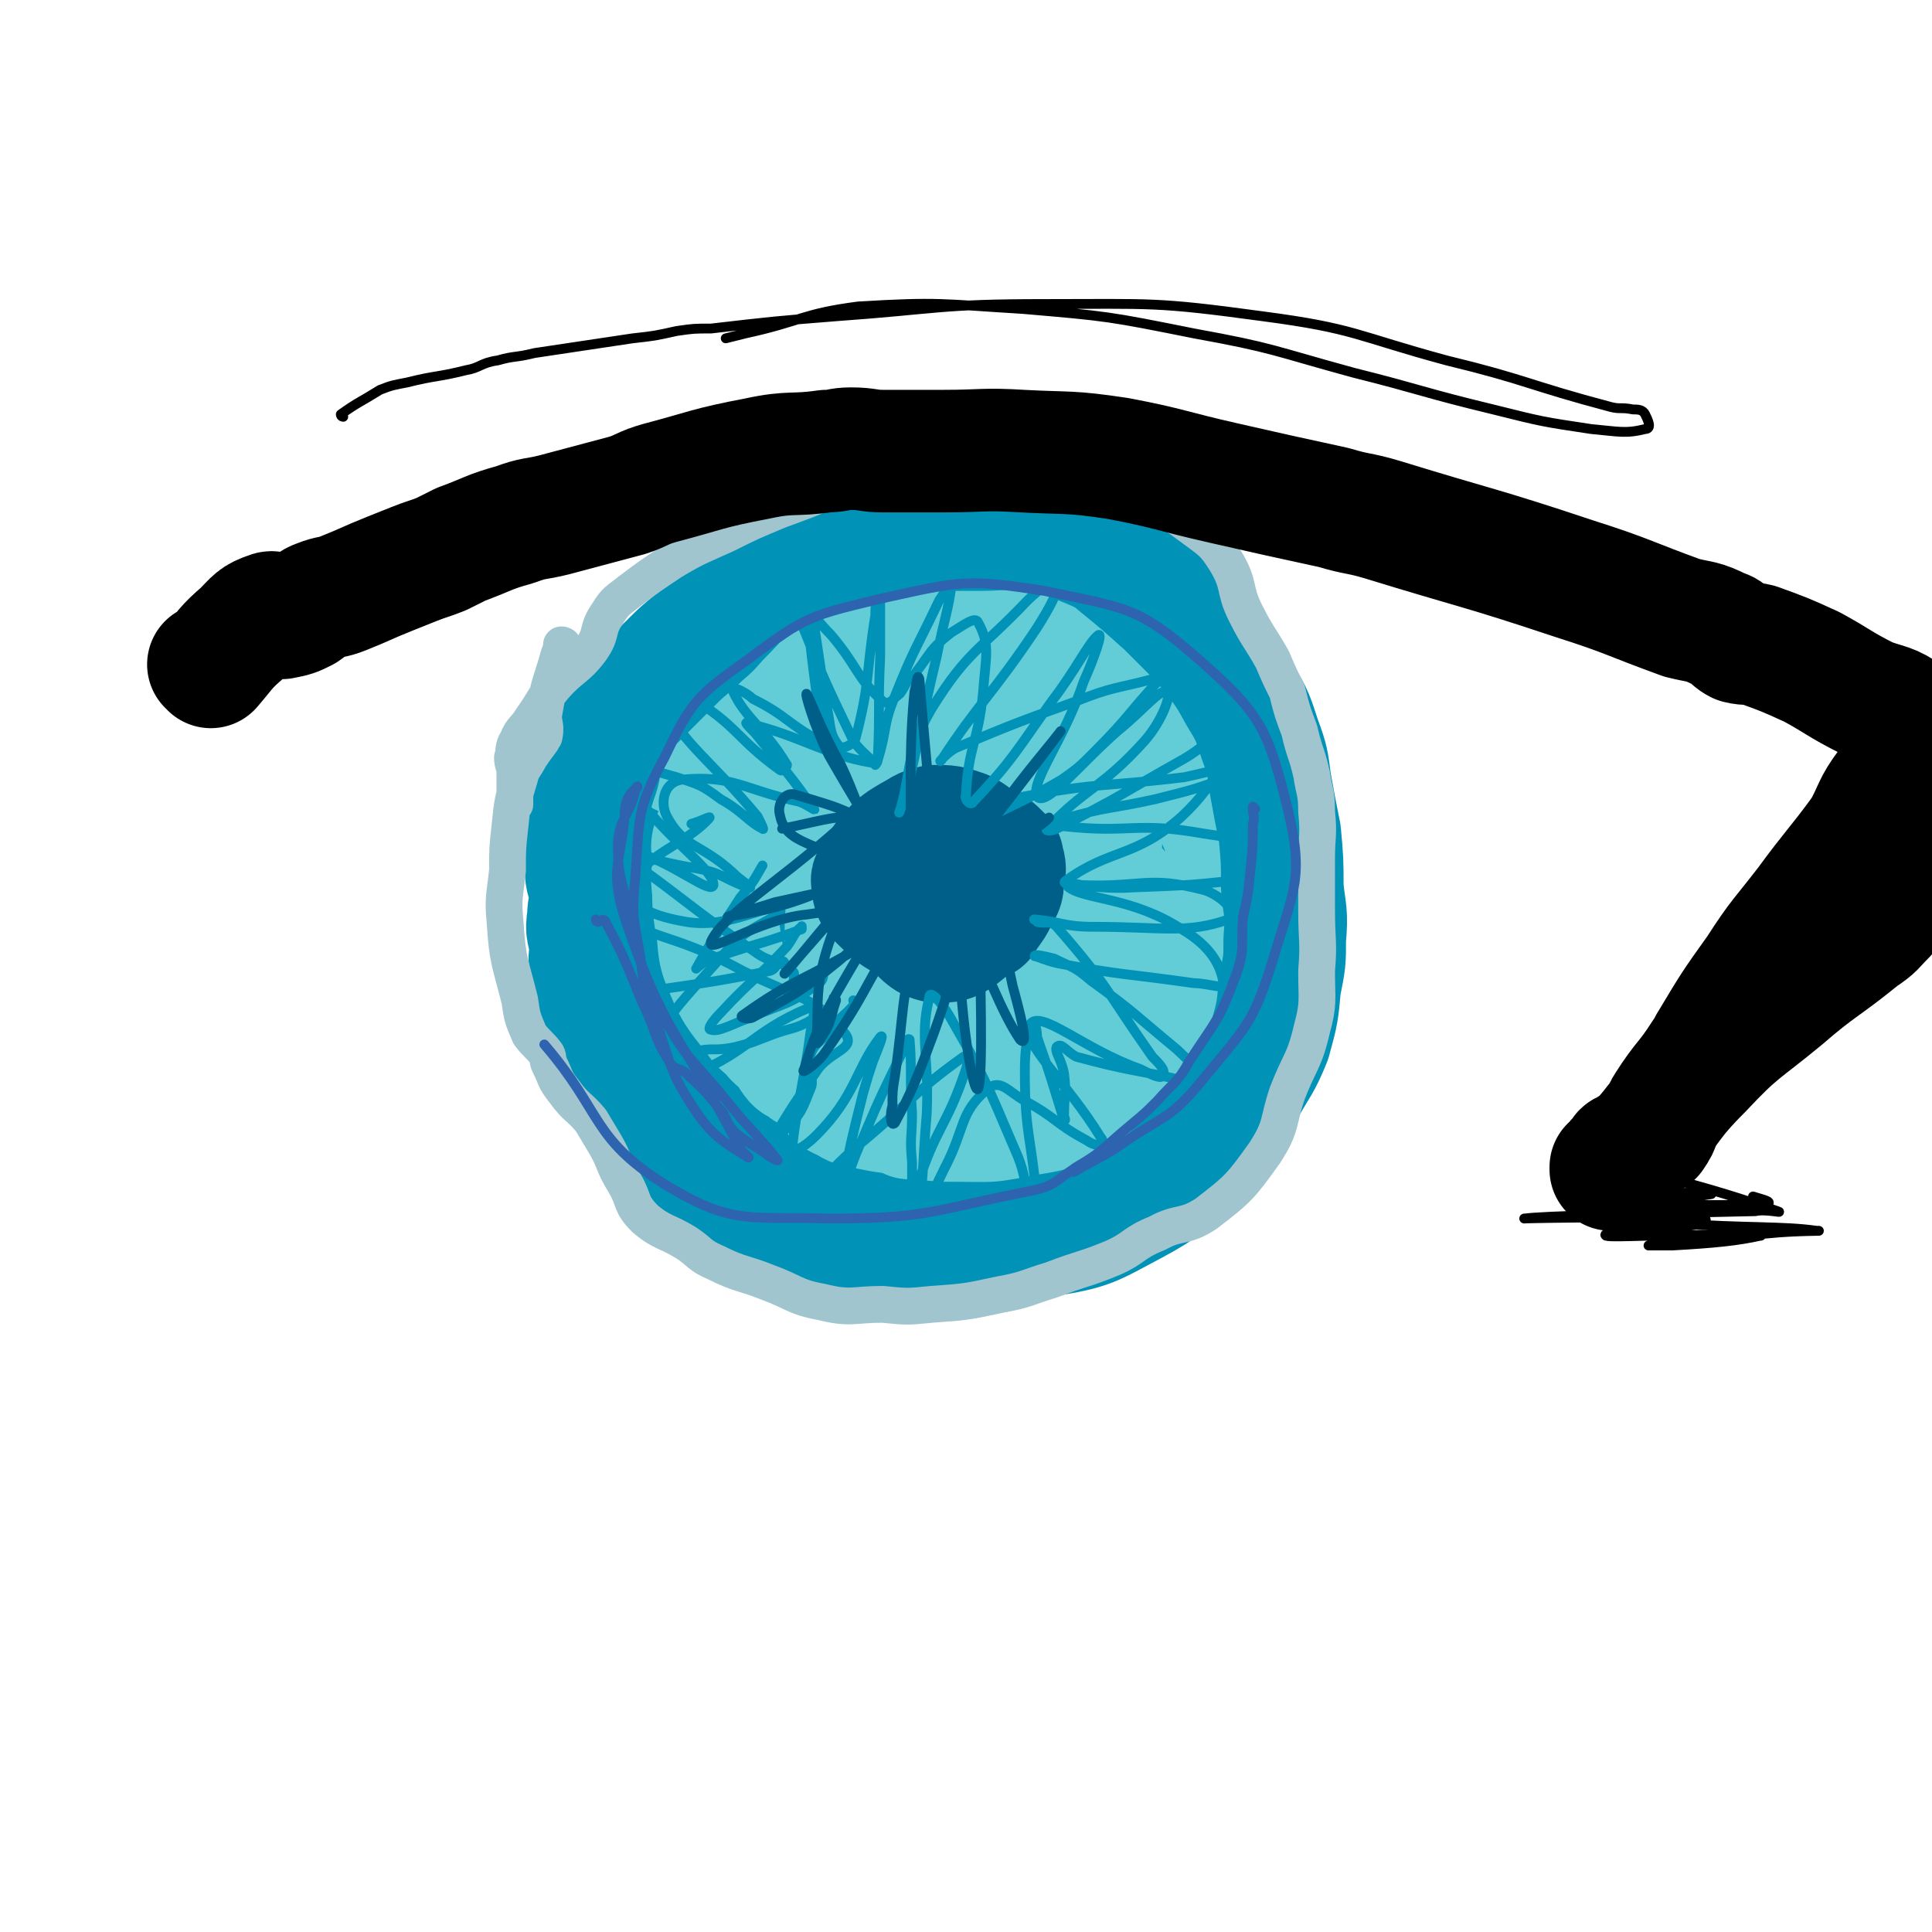
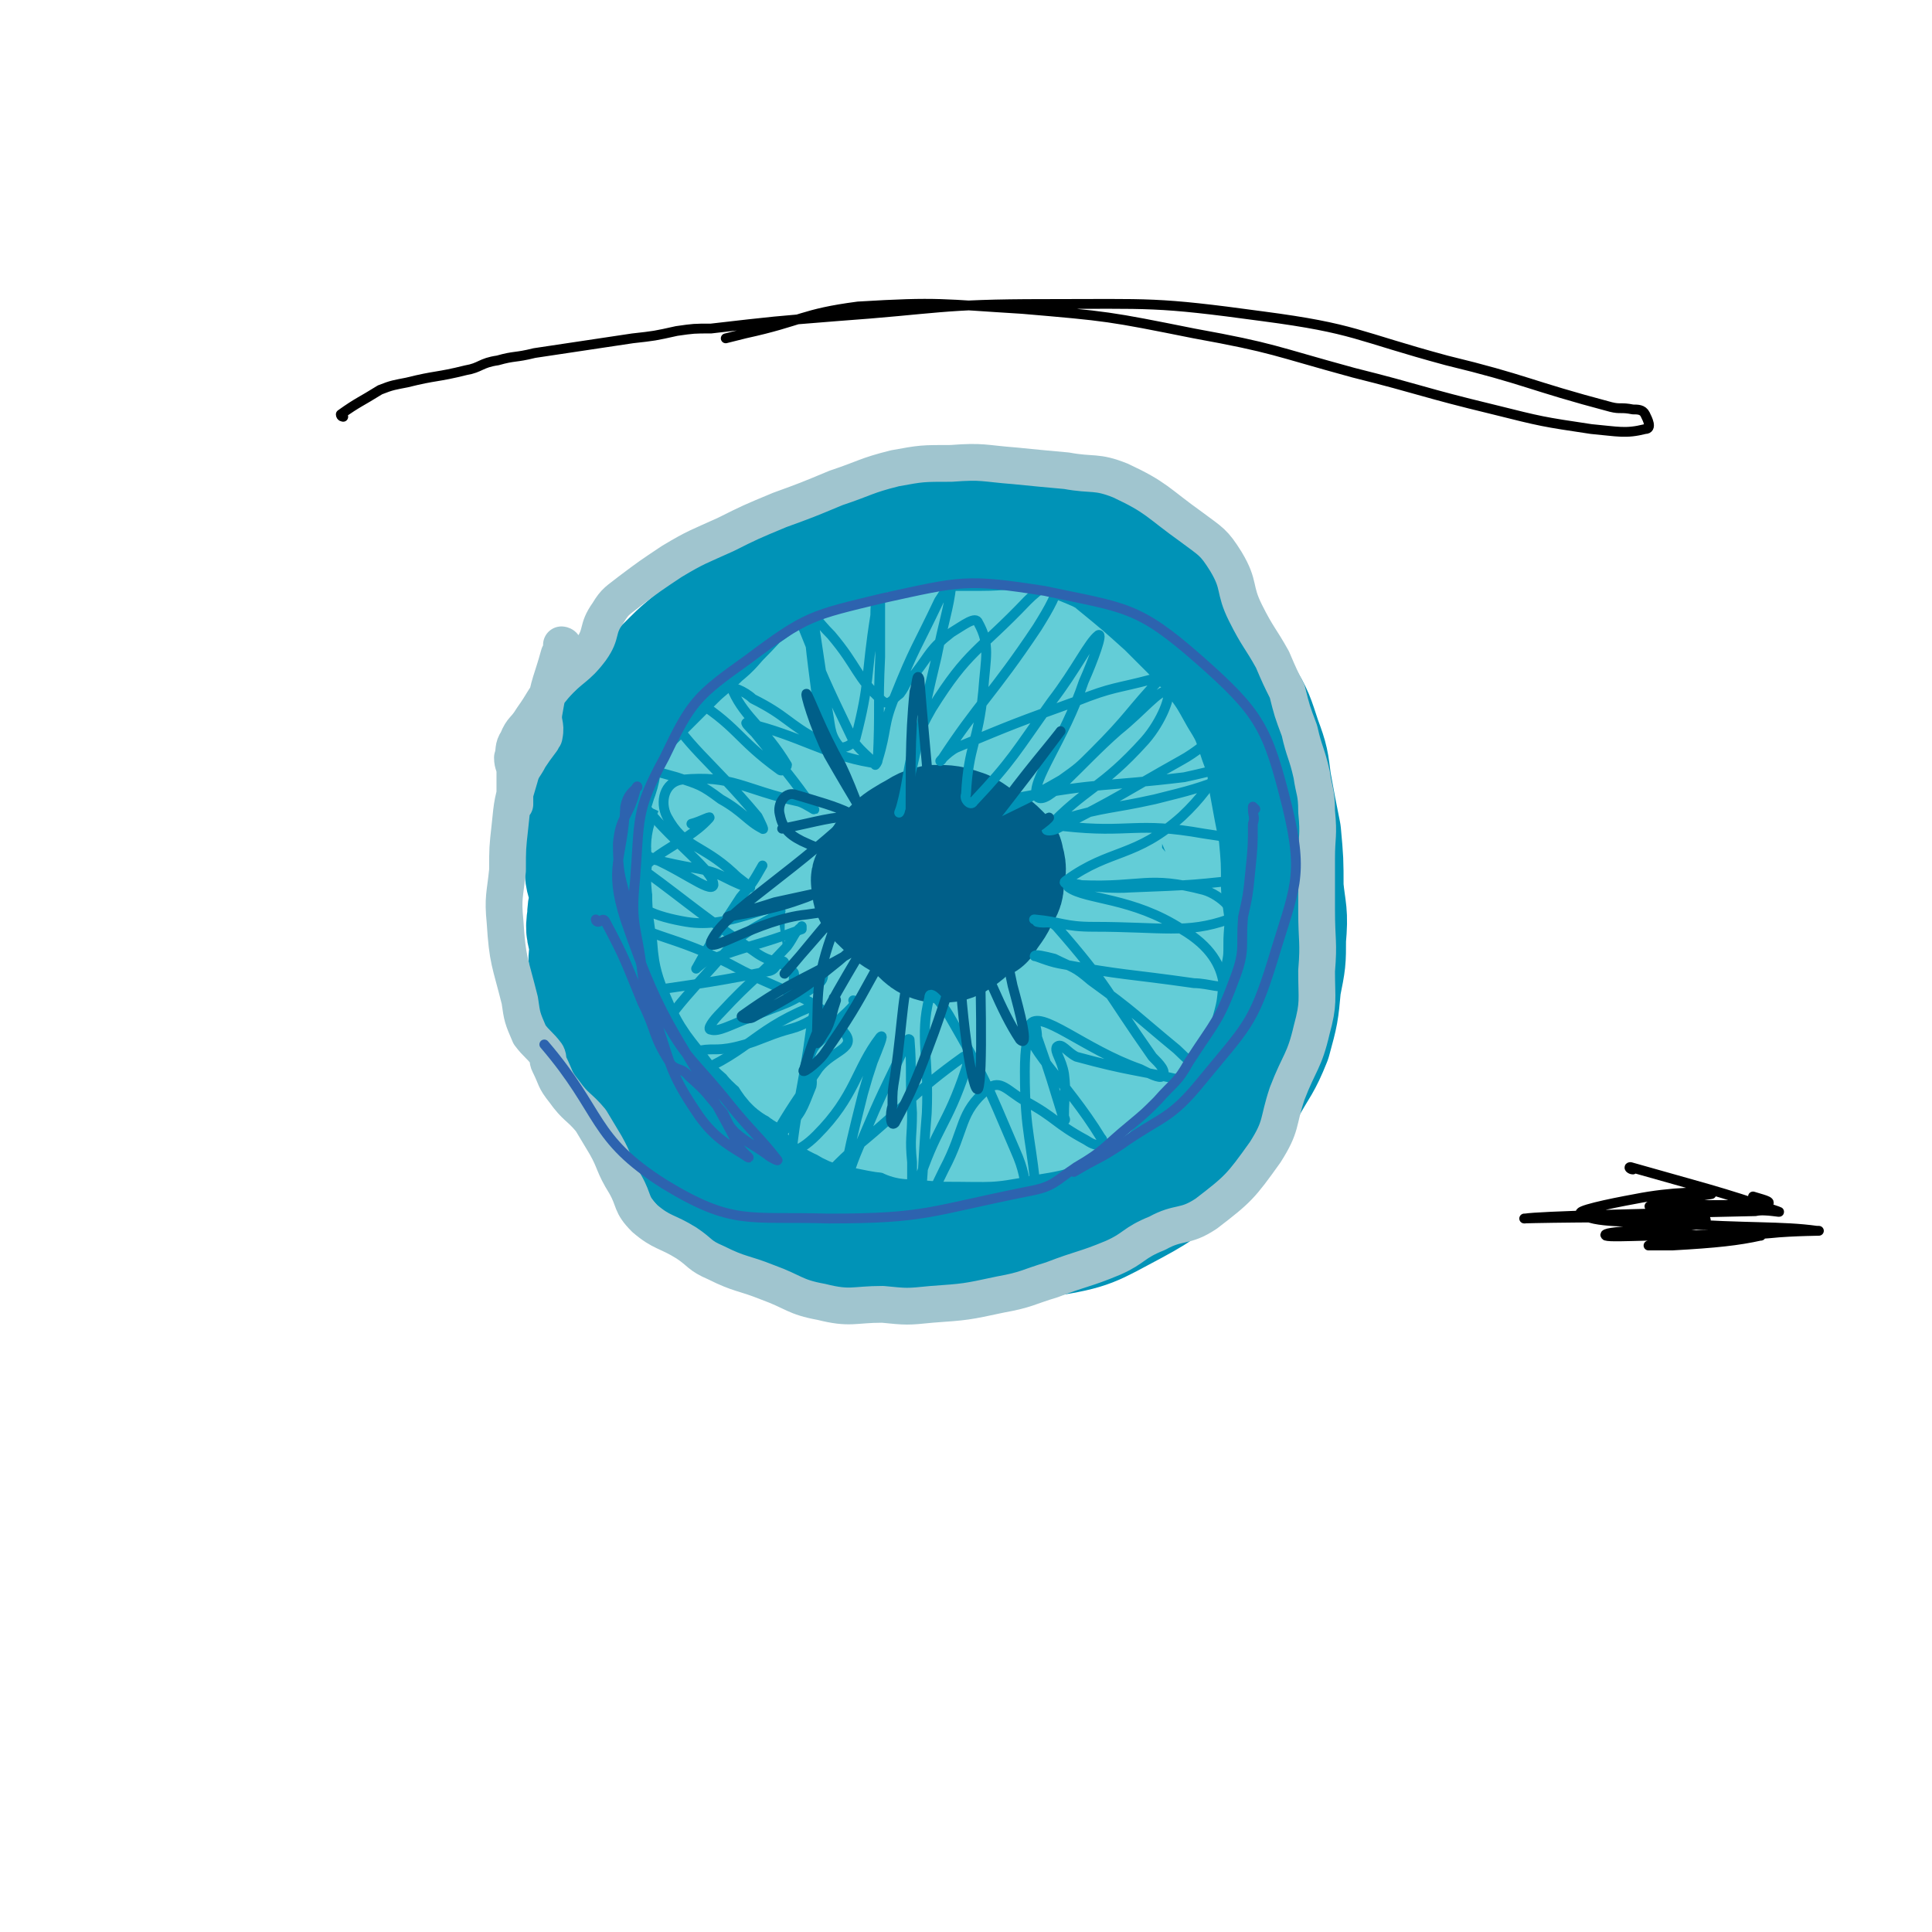
<svg xmlns="http://www.w3.org/2000/svg" viewBox="0 0 788 788" version="1.1">
  <g fill="none" stroke="#0093B7" stroke-width="50" stroke-linecap="round" stroke-linejoin="round">
    <path d="M432,249c0,0 -1,-1 -1,-1 0,0 0,1 0,1 23,10 27,6 46,20 9,7 8,9 11,20 9,36 11,37 12,73 0,29 2,32 -9,58 -9,23 -13,23 -32,38 -21,17 -22,19 -47,26 -28,8 -31,8 -59,5 -19,-3 -20,-7 -36,-18 -12,-8 -12,-9 -20,-21 -13,-20 -11,-22 -22,-44 -4,-9 -4,-9 -8,-18 -1,-2 -1,-1 -2,-3 -1,-5 0,-5 -1,-10 0,-2 -1,-2 -1,-4 0,-4 1,-4 1,-8 0,-5 -1,-5 -1,-10 0,-1 0,-1 0,-2 0,-1 0,-1 0,-2 0,-3 0,-3 0,-6 0,-2 -1,-2 0,-4 0,-4 1,-4 2,-7 1,-2 1,-2 2,-3 1,-4 0,-4 2,-7 2,-6 2,-6 5,-11 4,-7 4,-7 9,-13 4,-5 5,-5 9,-9 4,-5 3,-6 8,-9 8,-7 8,-7 18,-12 8,-4 9,-4 18,-7 11,-5 10,-6 22,-10 6,-2 7,-2 14,-3 6,-1 6,0 12,0 3,0 4,-1 7,0 10,1 10,-1 19,2 18,6 19,6 33,17 9,6 8,8 13,17 6,11 7,12 10,24 4,12 4,12 5,25 1,18 1,18 0,35 0,11 -1,11 -4,22 0,3 0,3 -2,6 -4,12 -5,12 -10,23 -4,8 -3,9 -8,17 -2,3 -3,3 -7,6 -11,7 -11,6 -22,14 -3,2 -3,4 -6,4 -10,3 -11,2 -22,3 -5,1 -5,2 -10,1 -15,-4 -17,-2 -29,-11 -18,-14 -20,-15 -32,-35 -12,-19 -10,-22 -15,-44 -3,-17 -6,-19 -2,-35 4,-15 7,-16 18,-27 12,-11 13,-11 28,-16 18,-7 18,-6 37,-7 19,-1 20,-1 38,3 7,1 10,1 11,8 10,34 13,37 12,72 -1,24 -5,25 -15,46 -4,7 -6,6 -12,11 -5,4 -6,4 -12,6 -10,4 -10,5 -21,7 -6,1 -6,-1 -12,-1 -3,0 -4,1 -7,1 -5,-1 -6,-1 -10,-3 -4,-2 -3,-3 -5,-7 -3,-4 -4,-3 -5,-8 -2,-6 0,-7 -1,-13 0,-4 -1,-4 -1,-7 -2,-8 -2,-8 -2,-16 -1,-4 -1,-4 -1,-8 1,-10 1,-11 2,-21 1,-5 1,-5 3,-10 2,-6 1,-7 5,-12 4,-6 5,-5 10,-9 3,-3 3,-3 6,-5 2,-1 2,0 5,0 6,-2 6,-3 13,-5 4,-1 4,0 9,0 5,1 5,0 9,2 4,3 4,4 8,8 2,2 4,2 4,5 2,18 6,21 -1,38 -8,20 -11,25 -28,36 -12,6 -20,5 -31,-2 -10,-5 -11,-11 -11,-22 0,-14 1,-22 11,-29 10,-6 18,-4 28,3 11,8 13,15 14,29 1,8 -5,18 -11,16 -11,-3 -19,-10 -23,-26 -6,-22 -4,-27 4,-50 7,-18 10,-20 26,-31 12,-9 15,-10 30,-8 14,1 18,2 27,13 13,15 11,19 18,38 3,9 1,10 2,19 " />
  </g>
  <g fill="none" stroke="#63CDD7" stroke-width="50" stroke-linecap="round" stroke-linejoin="round">
    <path d="M313,300c0,0 -1,-1 -1,-1 0,0 1,0 1,1 -5,11 -7,11 -10,22 -3,8 -1,8 -2,16 -3,13 -6,13 -7,27 -2,13 -1,14 1,27 3,17 1,19 9,34 8,14 11,12 23,23 10,9 10,10 22,17 10,6 11,7 22,10 17,4 17,4 34,3 19,-2 22,1 38,-8 16,-9 15,-13 27,-27 12,-15 13,-15 21,-32 9,-17 10,-17 13,-36 4,-19 3,-19 1,-38 -2,-21 -2,-21 -9,-41 -5,-19 -3,-21 -15,-36 -10,-12 -13,-11 -28,-18 -14,-8 -15,-6 -30,-11 -4,-2 -4,-4 -9,-4 -34,2 -35,1 -68,8 -17,3 -17,6 -33,14 -6,3 -7,3 -12,7 -12,12 -12,13 -23,26 -11,11 -13,9 -21,22 -5,10 -4,11 -6,22 0,3 1,3 1,6 1,14 -1,14 1,28 2,11 3,11 7,21 1,2 2,2 3,4 7,13 6,13 13,26 6,13 6,14 13,27 4,8 5,7 10,14 2,3 2,4 5,7 12,10 12,12 26,20 7,5 9,1 18,4 3,1 2,3 5,4 13,4 13,6 27,7 12,1 13,0 25,-3 24,-7 25,-7 46,-17 13,-7 12,-9 23,-18 11,-10 13,-9 21,-20 9,-13 10,-14 13,-28 3,-18 2,-19 -1,-37 -3,-21 -3,-21 -11,-40 -7,-17 -7,-18 -19,-31 -12,-14 -13,-14 -29,-23 -15,-9 -16,-8 -32,-13 -9,-4 -9,-5 -19,-5 -15,-1 -16,-1 -29,4 -16,5 -16,6 -29,14 -9,6 -10,6 -17,14 -5,5 -6,8 -7,12 -1,1 1,-1 3,-2 15,-7 14,-10 30,-13 19,-4 22,-9 41,-2 27,10 28,15 49,35 8,8 11,10 11,22 -1,48 5,59 -14,97 -8,16 -20,11 -39,12 -12,0 -13,-4 -23,-11 -6,-3 -5,-5 -8,-10 -8,-12 -9,-12 -15,-25 -4,-9 -5,-10 -5,-20 0,-31 1,-31 5,-62 0,-3 2,-3 4,-6 4,-5 2,-8 8,-11 13,-8 15,-10 31,-10 10,0 13,0 20,9 22,28 21,31 36,63 4,9 2,10 3,20 2,11 8,14 3,21 -10,12 -19,23 -33,16 -42,-20 -50,-30 -80,-70 -13,-18 -9,-26 -6,-46 0,-6 6,-7 12,-5 27,12 35,11 53,34 17,20 24,41 17,54 -4,9 -25,2 -39,-9 -19,-17 -19,-25 -28,-47 -1,-4 4,-5 8,-5 6,1 7,3 12,9 16,20 21,22 28,44 2,7 -8,17 -10,12 -12,-28 -29,-61 -17,-78 8,-13 30,5 57,17 12,5 12,7 19,17 12,14 21,23 19,31 -1,6 -15,4 -25,-4 -40,-29 -37,-35 -75,-70 -16,-14 -16,-15 -31,-28 -2,-2 -2,-2 -4,-2 -2,-1 -3,-1 -5,0 -11,6 -13,5 -22,13 -12,11 -12,11 -20,25 -8,13 -7,14 -12,28 -3,9 -3,9 -4,19 -1,3 0,4 0,8 0,9 -1,9 0,19 0,3 1,3 2,6 4,8 4,8 9,16 7,12 7,12 14,24 5,9 4,10 9,19 1,2 1,2 2,5 0,0 0,0 0,0 -2,-1 -2,-1 -3,-2 -3,-2 -3,-3 -6,-5 -1,-1 -2,0 -3,-1 -8,-10 -7,-12 -16,-21 -7,-9 -10,-6 -17,-15 -6,-8 -6,-9 -9,-18 -2,-6 -2,-6 -2,-12 -1,-7 0,-7 0,-13 0,-6 -1,-6 0,-11 0,-7 -1,-7 1,-13 1,-5 2,-4 5,-8 1,-3 1,-3 2,-5 1,-2 1,-2 1,-4 0,-1 0,-1 1,-1 " />
  </g>
  <g fill="none" stroke="#0093B7" stroke-width="50" stroke-linecap="round" stroke-linejoin="round">
    <path d="M247,352c0,0 -1,-1 -1,-1 0,0 0,0 1,1 0,0 0,0 0,0 0,0 -1,-1 -1,-1 0,0 0,0 1,1 0,0 0,0 0,0 -2,0 -3,0 -3,1 -2,5 -1,6 -2,12 -1,4 -2,4 -2,9 -1,6 0,6 1,11 0,1 0,1 0,2 0,3 -1,3 0,7 0,2 1,2 1,4 1,3 0,3 1,6 2,4 2,4 4,7 1,2 1,2 2,4 3,5 3,5 6,10 7,11 6,12 14,22 5,8 6,7 12,13 3,3 2,4 4,6 13,11 13,12 27,21 2,1 3,-2 5,-1 7,4 6,6 13,11 6,4 5,5 12,8 4,1 4,0 9,1 0,0 0,0 0,0 0,0 -1,-1 -1,-1 0,0 1,1 1,1 -7,-5 -8,-5 -14,-10 -4,-3 -4,-3 -7,-6 -12,-12 -12,-12 -24,-24 -11,-11 -11,-11 -22,-21 -10,-10 -12,-8 -20,-18 -8,-9 -7,-11 -12,-22 -4,-9 -4,-9 -7,-20 -2,-6 -1,-6 -3,-13 -1,-4 0,-4 -1,-8 -1,-5 -2,-5 -2,-10 -1,-5 0,-5 0,-10 0,-6 -1,-6 0,-12 1,-7 2,-7 4,-14 2,-5 1,-5 3,-11 1,-5 1,-6 3,-10 3,-5 4,-5 8,-10 9,-9 9,-9 18,-18 5,-5 6,-5 11,-10 5,-4 4,-4 9,-9 5,-5 5,-6 11,-10 5,-5 6,-4 12,-8 6,-3 6,-3 11,-5 11,-5 11,-5 22,-8 8,-3 9,-2 17,-3 7,-1 7,0 14,0 3,0 3,0 5,0 7,0 7,0 13,0 9,0 9,-1 18,0 8,1 9,1 16,3 8,3 8,3 15,6 3,2 3,1 6,4 11,9 11,9 21,18 6,6 6,6 12,12 3,4 4,4 7,8 6,8 6,8 11,17 5,8 5,9 8,18 3,8 3,9 4,17 2,11 2,11 4,21 1,11 1,11 1,22 1,10 2,10 1,21 0,9 0,9 -2,19 -1,11 -1,11 -4,22 -4,10 -5,10 -10,19 -4,7 -5,6 -10,13 -6,8 -5,9 -13,17 -10,10 -10,11 -23,18 -17,9 -17,10 -36,13 -20,4 -21,3 -42,3 -20,-1 -20,-3 -39,-6 -19,-4 -19,-3 -37,-8 -6,-2 -7,-2 -11,-7 -13,-13 -13,-14 -23,-30 -5,-8 -5,-8 -8,-17 -4,-11 -4,-11 -5,-22 -2,-11 -1,-11 -1,-23 -1,-8 0,-8 0,-17 0,-6 0,-6 0,-13 0,-2 0,-2 0,-4 -1,-3 -1,-3 -2,-5 -1,-1 -1,-1 -1,-2 " />
  </g>
  <g fill="none" stroke="#63CDD7" stroke-width="50" stroke-linecap="round" stroke-linejoin="round">
    <path d="M371,456c0,0 -1,-1 -1,-1 0,0 0,0 1,1 0,0 0,0 0,0 0,0 -1,-1 -1,-1 0,0 0,0 1,1 0,0 0,0 0,0 -1,-1 -1,-2 -2,-2 -5,-1 -5,0 -10,-1 -5,-1 -5,-1 -10,-2 -3,-1 -3,-2 -6,-3 -2,-1 -2,-1 -3,-2 -1,-2 0,-3 -1,-4 -3,-3 -3,-2 -6,-4 -1,-1 -1,-1 -2,-1 -2,-1 -2,-1 -3,-2 -3,-2 -3,-1 -5,-4 -1,-1 0,-2 -1,-3 -3,-3 -3,-2 -6,-5 -1,-1 0,-1 -1,-2 -3,-2 -3,-2 -5,-4 -8,-11 -9,-10 -14,-22 -4,-9 -2,-10 -4,-19 -1,-7 -1,-7 -1,-13 -1,-6 0,-6 0,-13 0,-4 -1,-4 0,-7 1,-4 1,-4 3,-7 3,-6 3,-7 6,-11 1,-1 2,1 3,1 2,-2 1,-3 3,-5 " />
  </g>
  <g fill="none" stroke="#005F89" stroke-width="50" stroke-linecap="round" stroke-linejoin="round">
    <path d="M386,341c0,0 -1,-1 -1,-1 0,0 0,0 1,1 0,0 0,0 0,0 0,0 -1,-1 -1,-1 0,0 0,0 1,1 0,0 0,0 0,0 3,6 3,6 6,12 2,2 2,1 2,4 2,7 3,8 2,16 0,4 0,5 -4,8 -4,3 -5,3 -10,3 -5,-1 -5,-3 -10,-7 -6,-4 -6,-3 -11,-8 -4,-4 -5,-4 -5,-9 -1,-2 1,-2 2,-5 3,-4 2,-4 6,-8 3,-3 3,-3 8,-6 4,-2 4,-3 9,-4 6,0 6,0 12,2 4,2 4,3 8,5 4,2 4,2 7,5 1,1 1,1 1,2 1,3 1,4 0,7 0,4 0,4 -2,7 -2,5 -3,5 -6,10 " />
  </g>
  <g fill="none" stroke="#0093B7" stroke-width="4" stroke-linecap="round" stroke-linejoin="round">
    <path d="M349,409c0,0 -1,-1 -1,-1 0,0 0,0 1,1 0,0 0,0 0,0 0,0 -1,-1 -1,-1 0,0 1,0 1,1 -5,6 -6,5 -11,12 -4,5 -6,4 -8,11 -2,5 2,6 1,11 -4,10 -4,11 -11,18 -4,5 -6,4 -11,7 -1,0 -1,0 -1,1 " />
    <path d="M333,412c0,0 -1,-1 -1,-1 0,0 0,0 1,1 0,0 0,0 0,0 -1,2 0,3 -2,4 -7,4 -8,3 -16,6 -8,3 -7,3 -15,5 -9,2 -9,0 -17,2 -3,1 -2,2 -5,4 -4,3 -4,3 -9,7 0,0 0,0 0,1 " />
    <path d="M320,393c0,0 -1,-1 -1,-1 0,0 0,0 1,1 0,0 0,0 0,0 0,0 0,-1 -1,-1 -3,1 -2,3 -5,4 -30,6 -30,5 -60,10 -1,0 -1,0 -2,0 " />
    <path d="M325,402c0,0 -1,-1 -1,-1 0,0 0,0 1,1 0,0 0,0 0,0 0,0 -1,0 -1,-1 -1,-2 1,-4 -1,-5 -6,-5 -8,-3 -14,-7 -29,-20 -28,-21 -56,-41 0,-1 -2,-1 -1,-1 3,0 5,-1 9,1 15,5 29,17 30,13 0,-6 -15,-16 -28,-32 -5,-7 -12,-12 -9,-14 3,-4 11,-1 22,2 9,3 10,3 18,9 9,5 11,9 17,12 1,1 -1,-3 -2,-5 -20,-24 -29,-28 -40,-48 -3,-4 7,-4 12,-1 20,12 19,17 37,30 1,1 3,-1 3,-2 -9,-15 -17,-19 -22,-30 -2,-3 5,0 8,3 14,7 14,10 27,17 0,0 1,-1 1,-2 -3,-28 -4,-28 -6,-55 -1,-3 0,-9 0,-6 4,19 4,24 8,48 2,9 1,12 5,17 1,2 6,0 7,-3 6,-23 4,-25 8,-50 0,-6 1,-13 2,-11 0,7 0,14 0,28 -1,21 0,21 -1,42 0,1 -1,2 -1,2 0,-1 0,-1 1,-2 4,-13 2,-14 7,-26 8,-20 9,-20 18,-39 2,-3 5,-8 5,-6 -1,9 -3,14 -6,29 -7,29 -6,29 -13,58 -1,2 -3,7 -2,5 5,-17 2,-23 13,-42 15,-24 19,-23 39,-44 5,-5 11,-9 12,-7 1,3 -3,10 -8,18 -18,27 -24,31 -39,54 -2,2 2,-3 6,-5 24,-10 24,-10 49,-19 15,-6 16,-5 31,-9 2,-1 3,-1 5,-1 0,0 0,0 -1,0 -14,15 -13,16 -28,31 -6,6 -6,6 -13,11 -12,7 -19,10 -25,13 -2,1 4,-5 9,-6 32,-6 33,-4 66,-8 14,-3 19,-5 28,-6 2,0 -2,2 -5,4 -2,1 -2,1 -5,2 -14,5 -14,5 -30,9 -18,4 -20,3 -37,8 -1,0 -1,3 0,3 27,3 29,-2 57,3 21,3 34,6 42,12 3,3 -10,4 -20,6 -26,3 -26,3 -52,4 -13,1 -29,-3 -25,0 7,5 26,4 46,17 12,7 16,15 17,22 1,3 -6,0 -12,0 -28,-4 -28,-3 -55,-8 -5,-1 -9,-3 -10,-3 0,-1 4,0 8,1 8,4 8,3 15,9 18,13 18,14 35,28 8,8 14,11 15,16 1,2 -5,-1 -11,-3 -22,-5 -23,-4 -45,-10 -4,-2 -6,-6 -8,-4 -1,2 2,5 3,11 1,8 0,8 0,17 0,1 1,2 0,2 -5,-16 -5,-17 -11,-34 0,-3 -1,-7 -2,-5 -2,5 -3,9 -3,19 0,27 3,27 5,55 0,5 -1,5 -1,10 0,0 0,0 0,0 -1,-6 -1,-6 -2,-13 -3,-10 -2,-11 -6,-20 -12,-28 -12,-29 -27,-55 -3,-5 -8,-11 -8,-7 -4,16 0,24 -1,47 -2,24 -1,24 -4,47 0,2 -1,1 -2,3 0,0 0,0 0,0 0,-15 0,-15 0,-30 -1,-10 0,-10 0,-20 -1,-15 0,-18 -1,-30 -1,-1 -1,2 -2,3 -9,19 -9,18 -17,37 -5,11 -5,13 -9,24 0,1 -1,-1 0,-2 4,-20 4,-20 9,-40 2,-7 2,-7 4,-13 2,-5 5,-12 3,-10 -10,13 -10,24 -26,40 -8,8 -12,7 -21,10 -2,0 -1,-2 0,-3 10,-17 10,-17 21,-33 5,-8 16,-9 12,-15 -11,-15 -20,-15 -42,-26 -31,-17 -37,-11 -64,-30 -6,-4 -8,-15 -3,-16 17,-5 24,0 47,4 12,2 11,4 22,8 1,0 1,0 1,0 -3,-3 -4,-3 -7,-6 -13,-12 -20,-10 -27,-23 -3,-6 -1,-14 6,-15 21,-2 25,4 48,9 3,1 7,4 6,3 -9,-13 -12,-16 -24,-31 -2,-2 -5,-5 -3,-4 21,5 32,13 50,16 4,1 -4,-4 -7,-9 -12,-25 -12,-25 -22,-50 -1,-2 -1,-6 1,-5 5,3 6,6 12,12 11,13 10,17 21,27 3,2 4,-1 7,-3 3,-4 2,-5 6,-8 7,-9 6,-10 15,-17 5,-3 10,-7 11,-4 5,9 3,14 2,28 -2,21 -6,22 -7,42 -1,2 2,5 3,3 16,-17 17,-20 32,-41 10,-13 15,-24 19,-27 2,-1 -2,10 -6,19 -8,24 -22,41 -19,47 4,4 17,-13 33,-27 10,-8 17,-17 20,-16 2,1 -2,12 -9,20 -18,20 -24,19 -40,36 -1,1 2,1 4,0 26,-13 26,-14 51,-28 11,-6 21,-18 21,-13 0,7 -6,22 -21,36 -19,17 -29,13 -47,26 -3,2 3,1 6,2 25,1 27,-4 50,2 7,2 15,10 10,12 -17,6 -27,3 -55,3 -12,0 -13,-2 -24,-3 -1,0 1,0 1,1 4,1 5,-1 8,2 21,24 20,26 39,53 3,3 6,6 4,8 -1,1 -5,-1 -9,-3 -23,-8 -41,-25 -45,-18 -4,7 15,23 29,46 1,1 1,2 0,3 -2,0 -3,0 -6,-2 -13,-7 -12,-9 -25,-16 -7,-4 -10,-9 -15,-5 -12,10 -9,16 -18,33 -6,12 -9,21 -12,23 -2,1 -1,-8 1,-16 8,-25 12,-24 20,-48 1,-3 1,-6 -1,-5 -21,15 -22,19 -44,37 -14,12 -17,20 -27,23 -4,2 -1,-6 0,-13 3,-30 5,-30 9,-60 1,-4 2,-8 -1,-7 -24,10 -25,19 -52,29 -7,3 -18,2 -16,-4 8,-21 16,-27 36,-50 8,-9 23,-13 20,-15 -5,-3 -20,8 -38,5 -12,-2 -24,-6 -22,-14 3,-13 21,-17 31,-28 2,-2 -3,1 -7,2 " />
    <path d="M337,394c0,0 -1,-1 -1,-1 0,0 0,0 1,1 0,0 0,0 0,0 0,0 -1,-1 -1,-1 0,0 0,0 1,1 0,0 0,0 0,0 0,0 -1,-1 -1,-1 -1,3 1,6 -2,8 -12,9 -14,8 -28,14 -8,3 -13,6 -16,5 -2,0 1,-4 4,-7 13,-14 14,-13 27,-27 3,-4 3,-6 6,-8 0,-1 0,1 0,1 -19,7 -20,6 -39,13 -2,1 -5,4 -4,3 6,-11 9,-15 18,-29 5,-6 5,-6 9,-13 0,0 0,0 0,0 " />
  </g>
  <g fill="none" stroke="#005F89" stroke-width="4" stroke-linecap="round" stroke-linejoin="round">
    <path d="M341,408c0,0 -1,-1 -1,-1 0,0 0,0 1,1 0,0 0,0 0,0 0,0 -1,-1 -1,-1 0,0 0,0 1,1 0,0 0,0 0,0 0,0 -1,-1 -1,-1 0,0 1,0 1,1 -1,3 -1,3 -2,7 -1,3 -1,3 -2,5 -2,3 -4,7 -4,5 1,-17 -1,-23 6,-43 4,-12 9,-11 15,-22 1,-1 -1,-2 -1,-1 -3,1 -3,3 -5,6 -14,16 -27,31 -28,32 -1,2 11,-13 22,-26 7,-8 17,-16 14,-17 -5,-1 -15,8 -30,13 -14,5 -26,6 -29,7 -2,0 10,-3 19,-6 23,-5 23,-5 46,-10 3,-1 8,-1 6,-2 -16,-7 -22,-4 -41,-13 -6,-3 -8,-6 -9,-11 -1,-4 2,-9 6,-8 20,6 26,7 42,22 12,11 20,36 16,30 -10,-13 -24,-33 -44,-68 -6,-12 -10,-26 -9,-25 1,1 6,15 14,29 11,23 17,53 23,47 9,-9 3,-39 7,-77 1,-3 1,-8 2,-5 3,37 4,42 7,85 0,7 -4,16 -1,14 7,-8 8,-19 19,-35 15,-22 25,-33 32,-42 3,-4 -6,8 -12,16 -20,26 -20,26 -41,51 -3,5 -3,4 -7,8 -1,0 -4,1 -3,0 27,-19 40,-26 58,-40 4,-3 -6,7 -13,7 -18,-1 -19,-5 -36,-9 -1,0 0,-1 1,-1 2,7 1,8 3,16 4,11 4,12 8,22 13,28 18,43 26,55 4,4 0,-11 -3,-22 -7,-32 -8,-57 -15,-63 -4,-4 -8,20 -7,41 0,32 6,68 8,64 2,-5 1,-43 0,-82 0,-1 -1,1 -1,2 -9,28 -7,29 -17,57 -7,19 -9,24 -16,37 -2,2 -2,-4 -1,-7 0,-6 0,-6 1,-12 4,-28 2,-29 9,-56 5,-14 15,-24 15,-27 -1,-3 -10,6 -16,15 -20,28 -17,31 -37,59 -3,4 -10,9 -8,6 5,-17 9,-24 22,-46 6,-11 16,-20 15,-20 -3,1 -11,12 -23,22 -16,13 -17,13 -35,23 -2,1 -6,0 -4,-1 21,-15 25,-14 50,-29 8,-5 19,-9 16,-11 -8,-5 -20,-4 -40,-1 -20,2 -41,17 -39,11 5,-11 26,-23 52,-46 3,-3 9,-5 7,-5 -10,0 -15,2 -30,5 " />
  </g>
  <g fill="none" stroke="#A0C5CF" stroke-width="15" stroke-linecap="round" stroke-linejoin="round">
    <path d="M230,264c0,0 -1,-1 -1,-1 0,0 0,0 1,1 0,0 0,0 0,0 0,0 -1,-1 -1,-1 0,0 0,0 1,1 0,0 0,0 0,0 0,0 -1,-1 -1,-1 0,0 1,0 1,1 -1,1 -1,1 -2,3 -3,11 -4,11 -6,23 -1,5 1,5 0,10 0,1 -1,1 -1,2 -3,4 -3,4 -5,7 -2,4 -3,4 -4,8 -3,10 -3,10 -4,20 -1,9 -1,9 -1,18 -1,10 -2,11 -1,21 1,16 2,16 6,32 1,7 1,7 4,14 3,4 4,4 7,8 1,2 0,2 1,4 3,6 2,6 6,11 5,7 6,6 11,12 3,5 3,5 6,10 4,7 3,8 8,16 4,7 2,8 8,14 7,6 9,5 17,10 6,4 5,5 12,8 10,5 11,4 21,8 11,4 11,6 22,8 12,3 13,1 25,1 10,1 10,1 20,0 14,-1 14,-1 28,-4 11,-2 11,-3 21,-6 13,-5 13,-4 25,-9 9,-4 8,-6 18,-10 9,-5 11,-2 20,-8 13,-10 14,-11 24,-25 7,-11 5,-12 9,-24 5,-13 7,-13 10,-26 3,-11 2,-12 2,-24 1,-12 0,-12 0,-25 0,-10 0,-10 0,-21 0,-9 1,-9 0,-19 0,-8 -1,-8 -2,-15 -2,-9 -3,-9 -5,-18 -3,-8 -3,-8 -5,-16 -3,-6 -3,-6 -6,-13 -5,-9 -6,-9 -11,-19 -5,-10 -2,-11 -8,-21 -5,-8 -6,-8 -14,-14 -14,-10 -14,-12 -29,-19 -10,-4 -11,-2 -22,-4 -11,-1 -11,-1 -21,-2 -13,-1 -13,-2 -26,-1 -12,0 -12,0 -23,2 -12,3 -12,4 -24,8 -12,5 -12,5 -23,9 -12,5 -12,5 -22,10 -11,5 -12,5 -22,11 -9,6 -9,6 -17,12 -5,4 -6,4 -9,9 -5,7 -2,8 -7,15 -6,8 -8,7 -15,15 -5,6 -4,6 -9,13 -3,5 -4,4 -6,9 -2,3 -1,4 -2,7 0,3 1,3 1,6 0,4 0,4 0,8 0,2 0,2 0,5 " />
  </g>
  <g fill="none" stroke="#000000" stroke-width="50" stroke-linecap="round" stroke-linejoin="round">
-     <path d="M86,272c0,0 0,-1 -1,-1 0,0 1,0 1,1 0,0 0,0 0,0 0,0 0,-1 -1,-1 0,0 1,0 1,1 0,0 0,0 0,0 6,-7 6,-8 13,-14 5,-5 5,-6 11,-8 2,-1 2,2 5,2 5,-1 5,-1 9,-3 3,-2 3,-3 6,-4 5,-2 5,-1 10,-3 10,-4 9,-4 19,-8 5,-2 5,-2 10,-4 5,-2 6,-2 11,-4 4,-2 4,-2 8,-4 11,-4 11,-5 22,-8 8,-3 8,-2 16,-4 15,-4 15,-4 30,-8 6,-2 6,-3 13,-5 19,-5 19,-6 40,-10 14,-3 14,-1 28,-3 5,0 5,-1 10,-1 7,0 7,1 13,1 13,0 13,0 25,0 16,0 16,-1 32,0 19,1 19,0 39,3 21,4 21,5 43,10 22,5 22,5 45,10 10,3 10,2 20,5 39,12 39,11 78,24 22,7 22,8 44,16 8,2 8,1 16,5 4,1 3,3 7,5 4,1 4,0 8,1 11,4 11,4 22,9 11,6 11,7 23,13 8,3 9,2 16,7 3,2 2,3 4,6 1,1 1,1 3,2 0,1 0,1 1,2 0,0 0,0 0,1 0,0 0,0 0,1 -2,2 -3,2 -5,5 -6,6 -6,5 -11,12 -6,8 -5,9 -10,18 -11,15 -12,15 -23,30 -10,13 -11,13 -20,27 -10,14 -10,14 -19,29 -2,3 -1,3 -3,5 -7,11 -8,10 -15,21 -2,3 -1,3 -3,6 -1,3 -1,3 -3,6 -5,4 -6,3 -11,7 -1,0 -1,0 -2,2 -2,1 -1,2 -3,4 0,0 0,0 -1,0 0,0 0,0 0,0 0,0 0,0 0,1 0,0 0,0 0,0 1,0 0,-1 0,-1 0,0 0,0 0,1 0,0 0,0 0,0 1,-1 1,-1 2,-2 1,-1 1,0 2,-1 2,-2 2,-2 4,-4 2,-2 2,-2 4,-4 13,-15 11,-16 25,-30 15,-16 16,-15 33,-29 15,-13 16,-12 32,-25 6,-4 5,-4 10,-9 1,-2 1,-2 2,-3 7,-9 10,-8 15,-17 3,-4 1,-5 1,-11 0,-4 0,-4 0,-9 0,-1 0,-1 0,-1 " />
-   </g>
+     </g>
  <g fill="none" stroke="#000000" stroke-width="4" stroke-linecap="round" stroke-linejoin="round">
    <path d="M140,170c0,0 -1,-1 -1,-1 0,0 1,1 1,1 0,0 0,0 0,0 0,0 -1,0 -1,-1 7,-5 8,-5 16,-10 5,-2 6,-2 11,-3 12,-3 12,-2 24,-5 6,-1 6,-3 13,-4 7,-2 7,-1 15,-3 20,-3 20,-3 40,-6 9,-1 9,-1 18,-3 7,-1 7,-1 14,-1 26,-3 26,-3 51,-5 42,-3 42,-5 85,-5 44,0 45,-1 89,5 38,5 38,8 75,18 33,8 33,10 67,19 4,1 4,0 9,1 2,0 4,0 5,2 1,2 3,6 0,6 -8,2 -11,1 -22,0 -20,-3 -20,-3 -40,-8 -29,-7 -29,-8 -57,-15 -33,-9 -32,-10 -65,-16 -35,-7 -35,-7 -70,-10 -33,-2 -34,-3 -67,-1 -23,3 -23,6 -46,11 -4,1 -4,1 -8,2 " />
    <path d="M666,477c-1,0 -2,-1 -1,-1 28,8 37,10 60,18 3,1 -5,-1 -9,0 -47,1 -88,2 -94,3 -5,0 38,-1 73,0 1,0 1,1 0,2 -19,3 -43,3 -40,5 3,1 26,-1 51,0 6,0 15,0 12,0 -9,2 -18,3 -36,4 -4,0 -12,0 -9,0 17,-3 24,-3 49,-5 9,-1 24,-1 19,-1 -14,-2 -29,-1 -57,-3 -20,-1 -34,0 -39,-4 -3,-1 11,-4 22,-6 15,-3 29,-3 31,-2 1,0 -15,2 -25,5 -1,0 1,0 2,0 23,-1 28,0 46,-1 2,-1 -3,-2 -6,-3 " />
  </g>
  <g fill="none" stroke="#2D63AF" stroke-width="4" stroke-linecap="round" stroke-linejoin="round">
    <path d="M244,376c0,0 -1,-1 -1,-1 0,0 0,0 1,1 0,0 0,0 0,0 0,0 -1,-1 -1,-1 0,0 0,1 1,1 1,0 2,-2 3,0 8,15 8,16 15,33 6,12 4,13 11,24 2,4 5,2 8,6 8,7 7,7 14,15 2,4 2,5 5,8 6,5 6,4 13,9 1,1 5,3 4,2 -7,-9 -10,-11 -19,-22 -15,-19 -18,-18 -29,-39 -9,-18 -7,-19 -12,-38 -3,-15 -5,-15 -5,-30 1,-11 4,-10 7,-21 0,-1 1,-3 1,-2 -2,2 -4,3 -5,8 -1,22 -7,24 0,46 16,47 22,46 45,90 1,4 7,8 5,7 -6,-4 -13,-7 -20,-17 -13,-19 -11,-21 -19,-43 -3,-7 -3,-8 -4,-15 -2,-19 -5,-19 -3,-38 2,-25 0,-28 12,-50 11,-23 13,-25 34,-40 24,-18 26,-18 55,-25 32,-7 34,-8 66,-3 33,7 38,6 63,28 25,22 28,28 36,60 7,29 3,33 -6,63 -8,26 -11,27 -29,49 -13,16 -16,14 -33,26 -9,6 -9,5 -19,11 " />
    <path d="M512,330c0,0 -1,-1 -1,-1 0,0 0,0 0,1 0,0 0,0 0,0 0,3 1,3 0,6 0,9 0,9 -1,19 -1,10 -1,10 -3,19 -1,12 1,13 -3,24 -7,19 -8,18 -19,35 -5,9 -6,8 -13,16 -5,5 -5,5 -11,10 -11,9 -10,10 -22,17 -9,6 -9,8 -20,10 -40,8 -41,11 -81,11 -33,-1 -39,3 -67,-14 -30,-19 -25,-29 -49,-57 " />
  </g>
</svg>